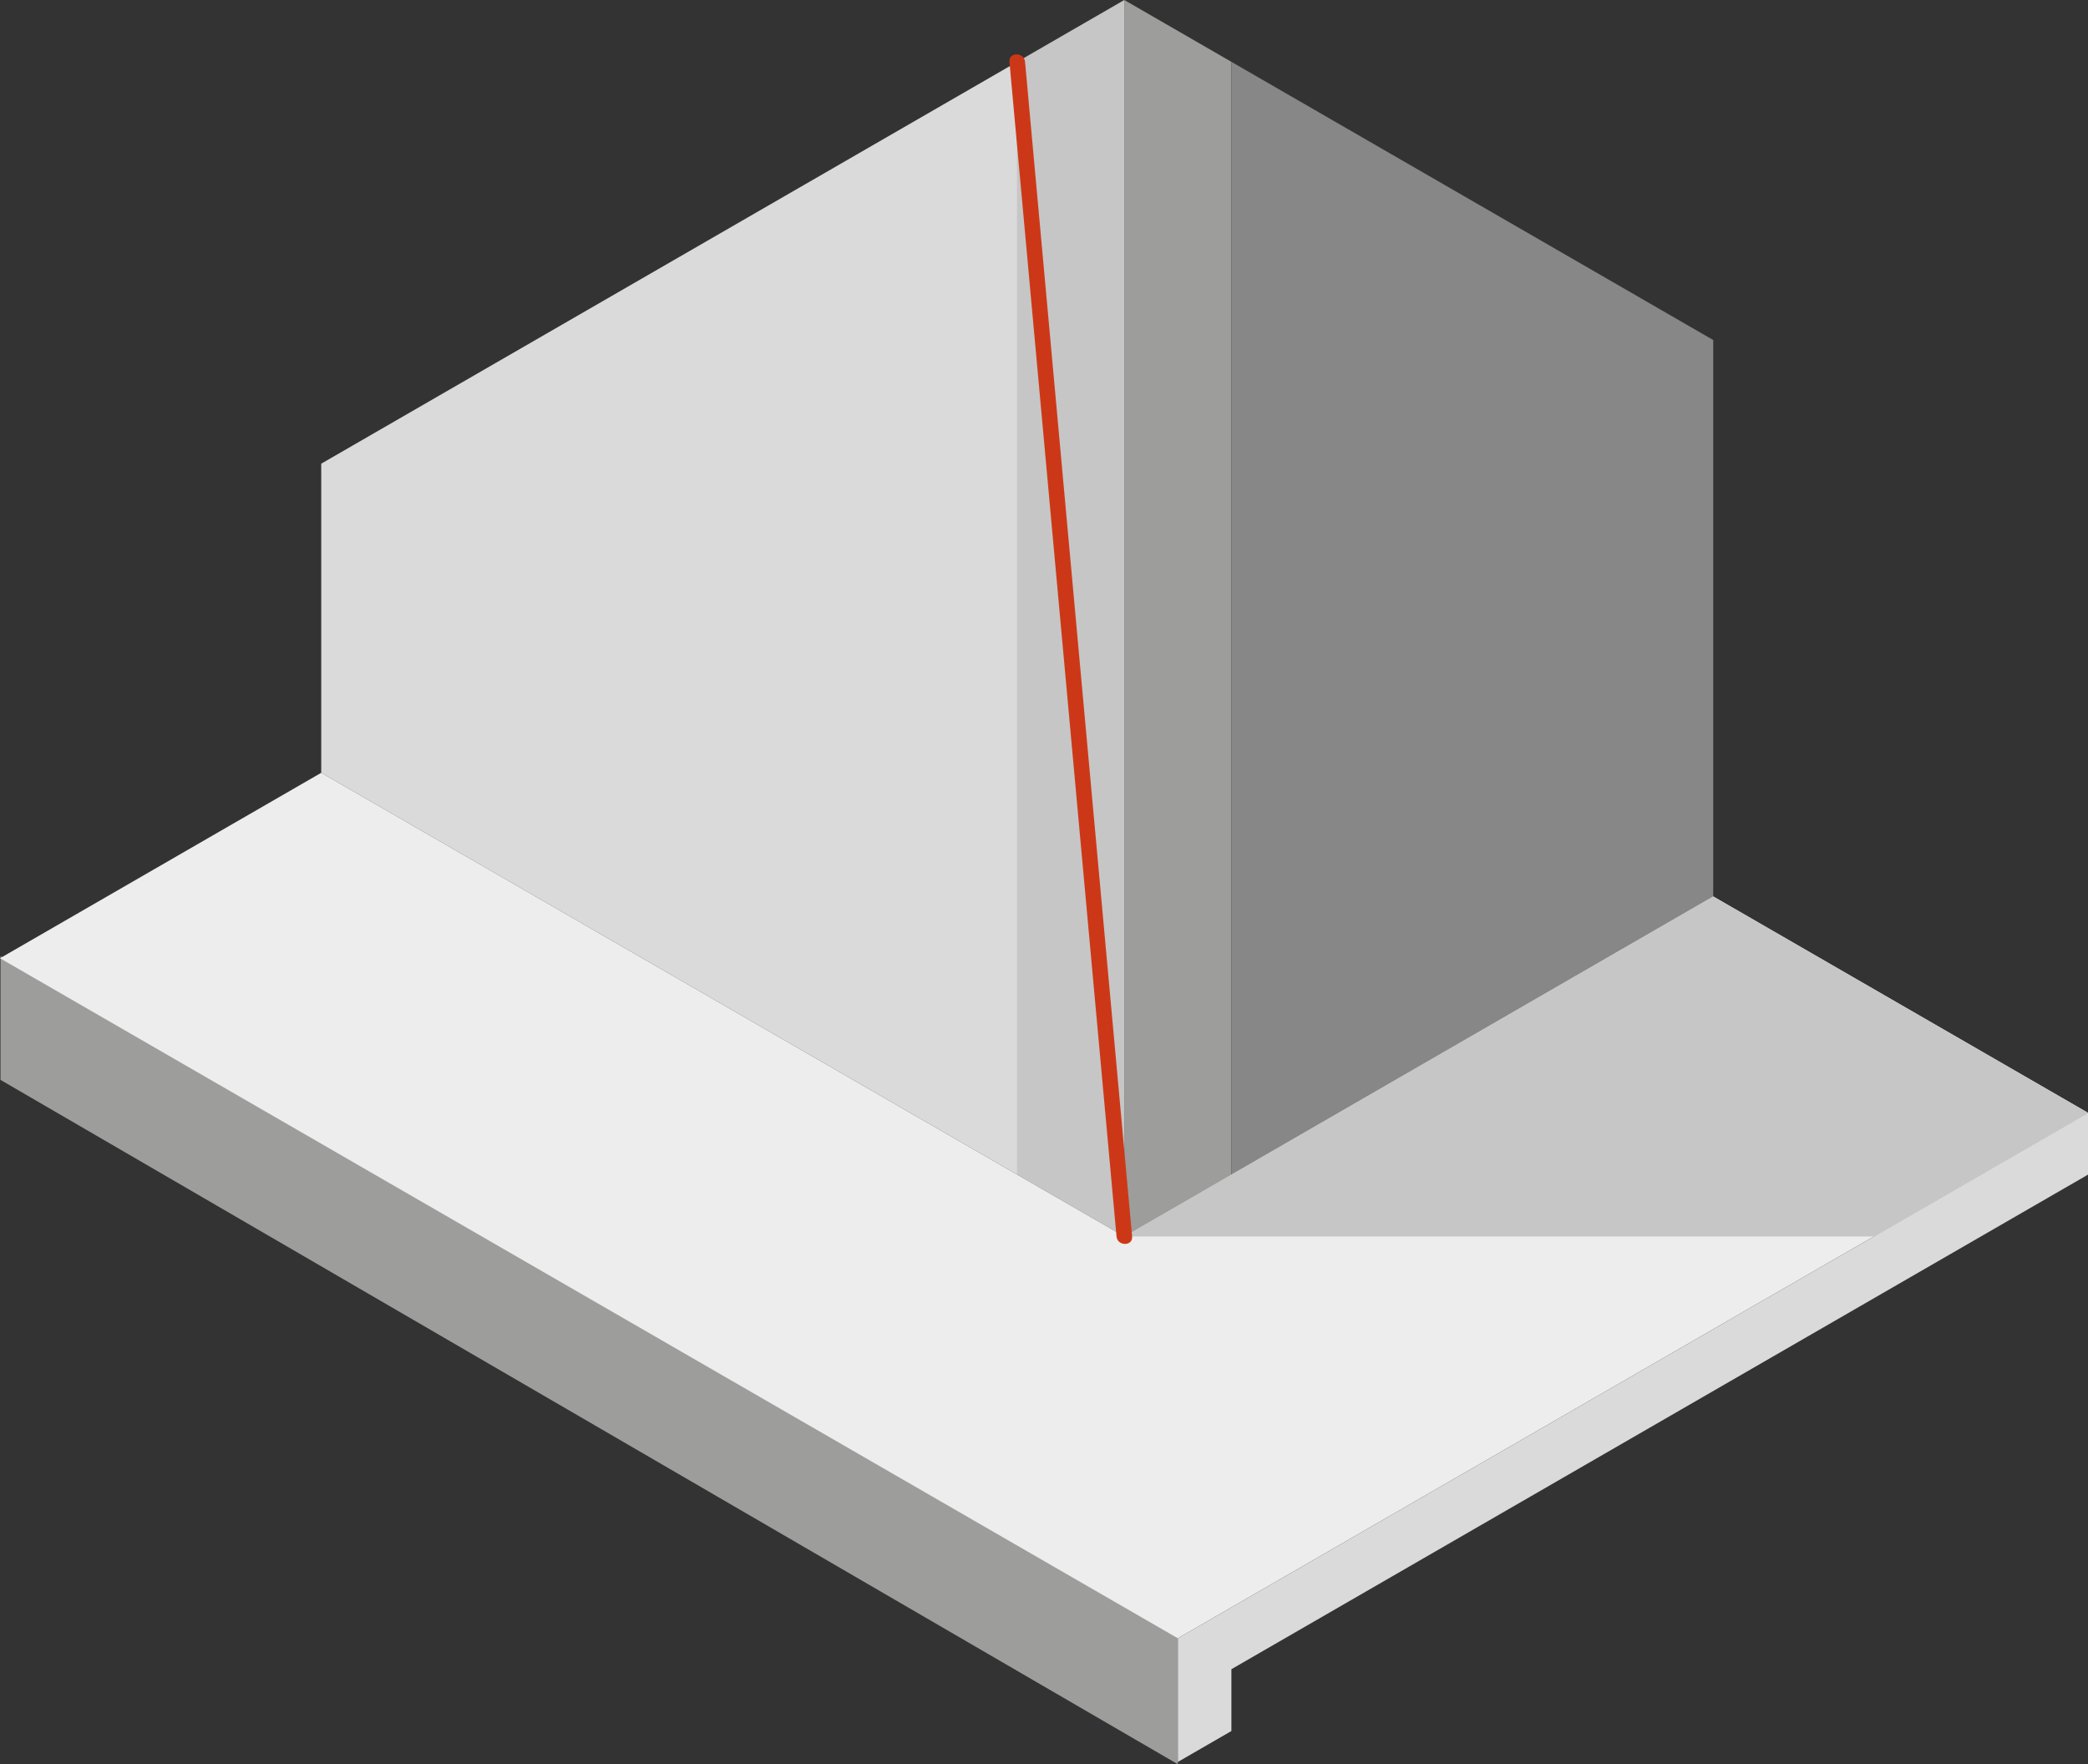
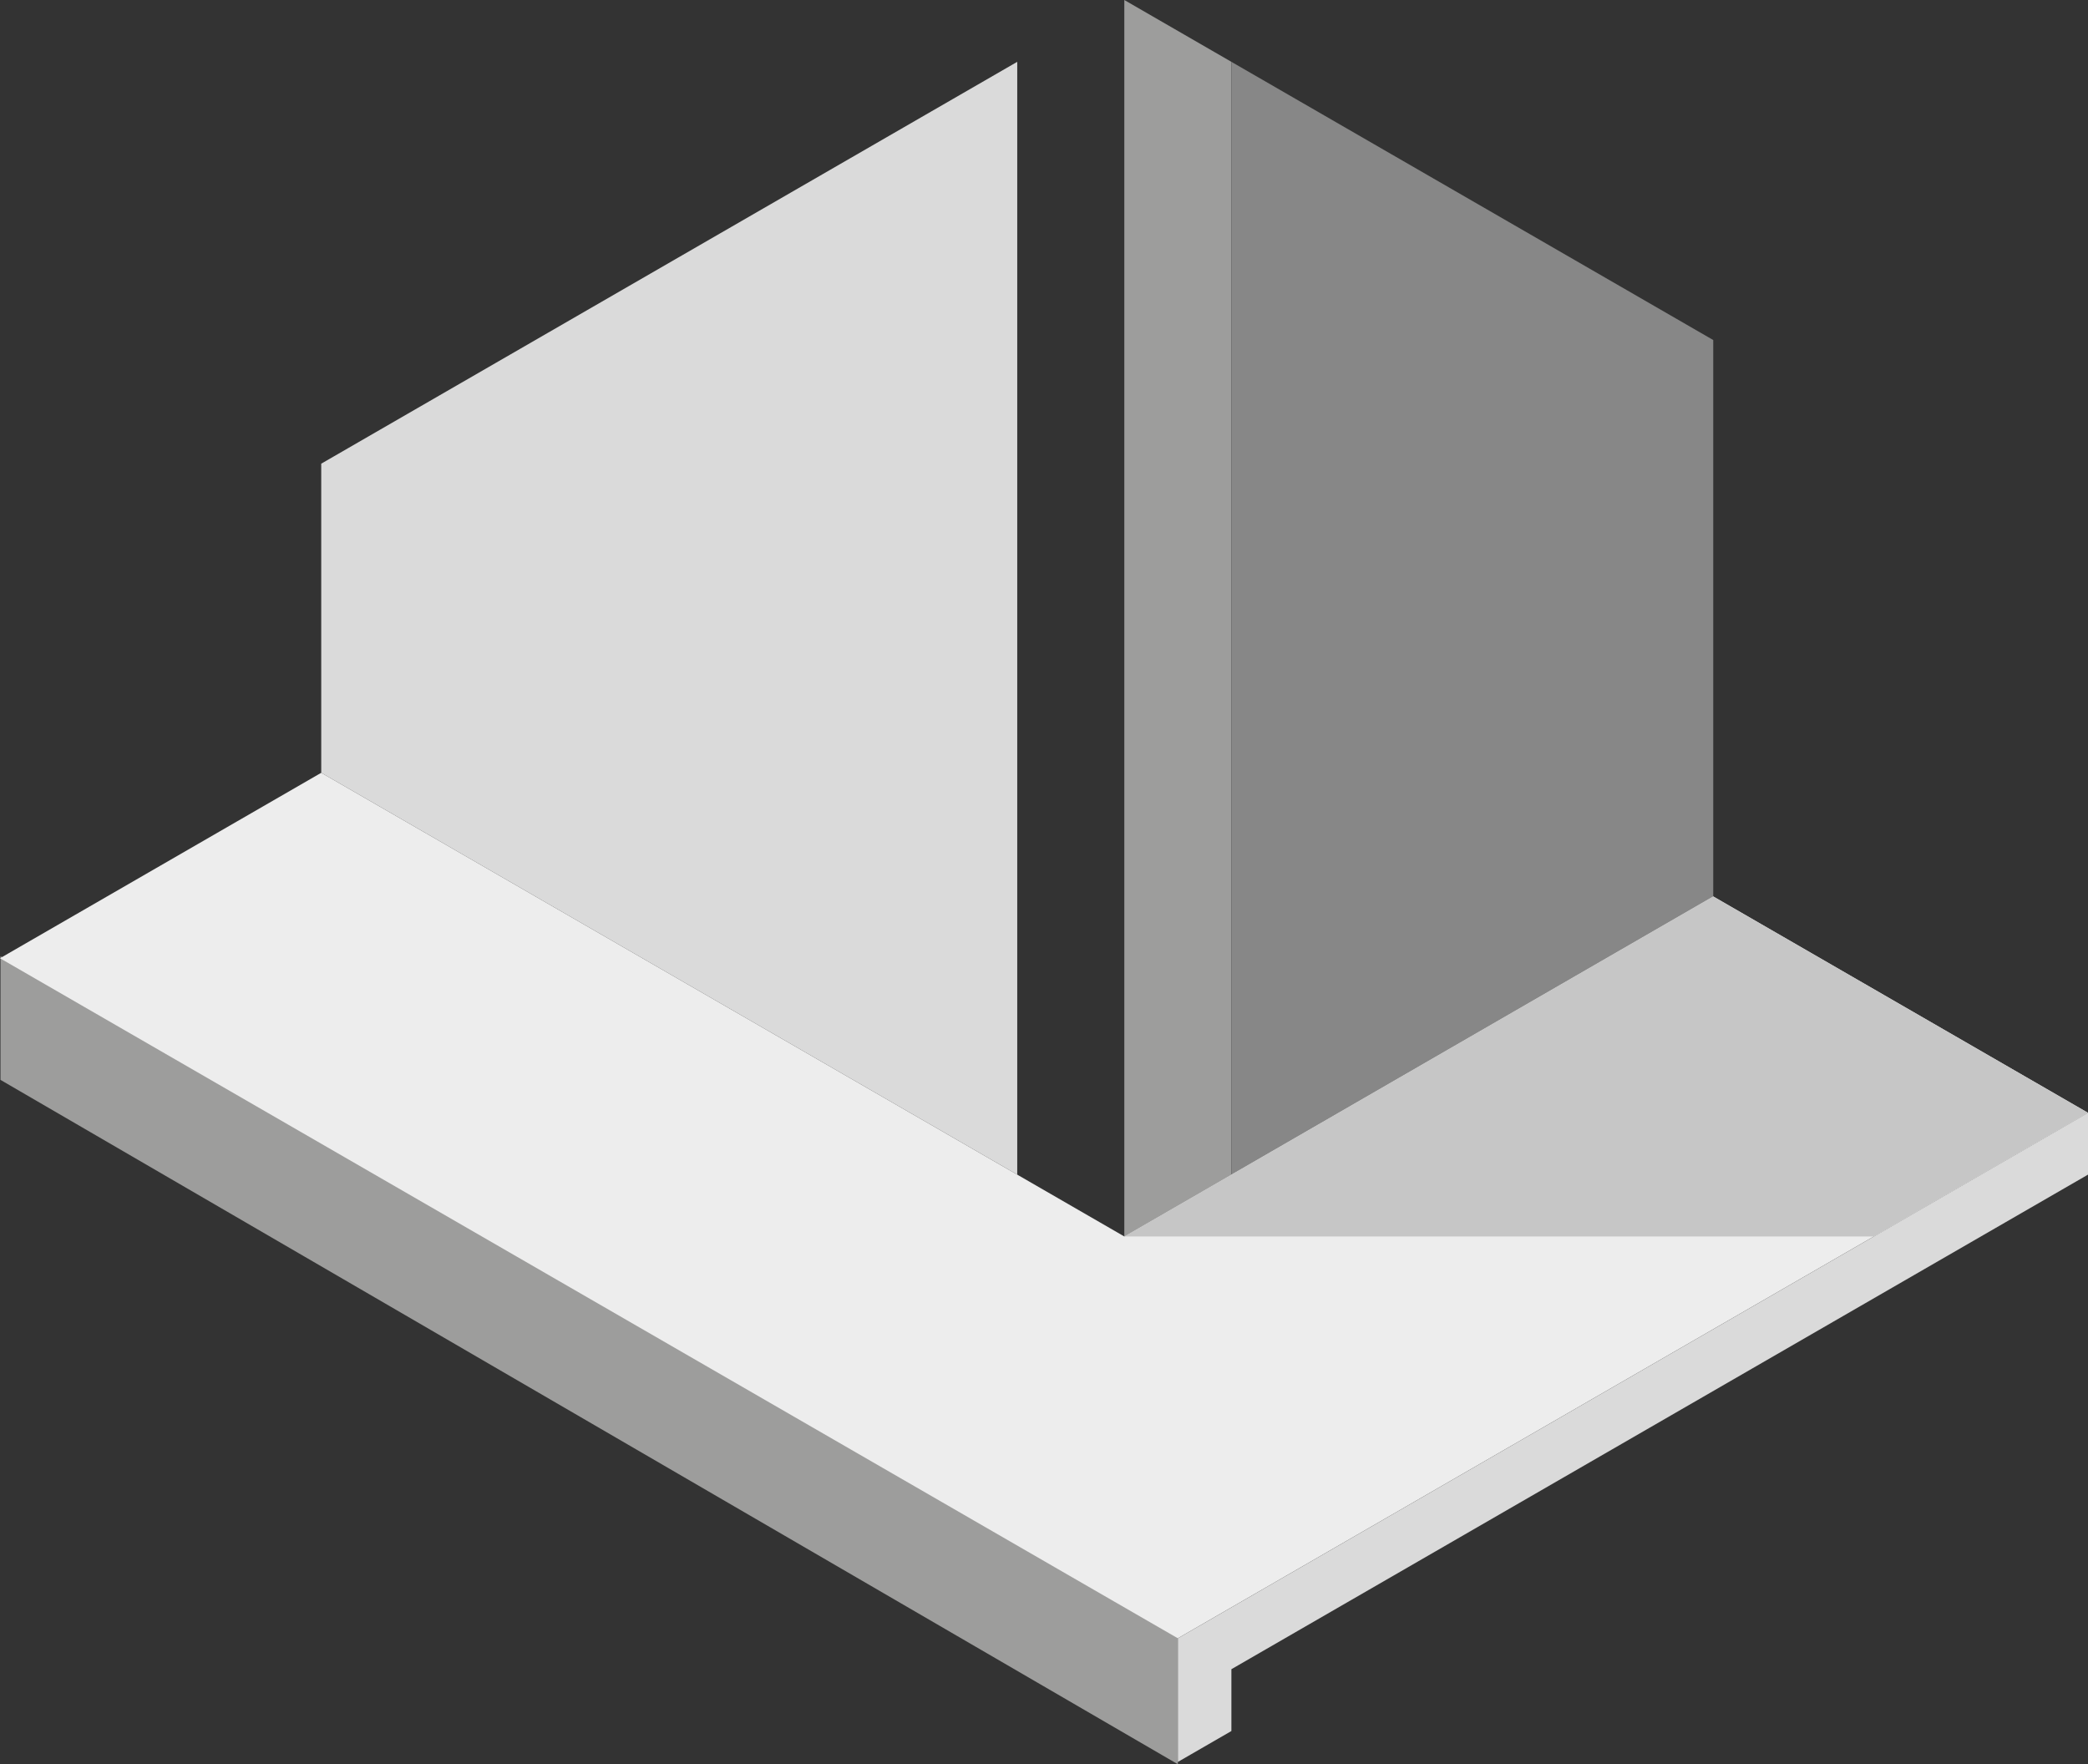
<svg xmlns="http://www.w3.org/2000/svg" id="Layer_1" data-name="Layer 1" viewBox="0 0 2008.16 1696.72">
  <rect x="0" y="0" width="2008.16" height="1696.72" fill="#333333" stroke="none" />
  <defs>
    <style>
      .cls-1 {
        fill: #9d9d9c;
      }

      .cls-2 {
        fill: #cc3817;
      }

      .cls-3 {
        fill: #dadada;
      }

      .cls-4 {
        fill: #878787;
      }

      .cls-5 {
        fill: #c6c6c6;
      }

      .cls-6 {
        fill: #ededed;
      }
    </style>
  </defs>
  <g id="Calque_7" data-name="Calque 7">
    <polygon class="cls-1" points="1081.32 0 1081.32 1189.14 1184.3 1129.68 1184.3 59.46 1081.32 0" />
-     <polygon class="cls-5" points="1081.32 0 1081.32 1189.14 978.34 1129.68 978.34 59.46 1081.32 0" />
    <polygon class="cls-4" points="1184.3 1129.68 1647.72 862.13 1647.72 327.02 1184.3 59.46 1184.3 1129.68" />
    <polygon class="cls-3" points="978.34 59.46 308.95 445.93 308.96 743.21 978.34 1129.68 978.34 59.46" />
    <polygon class="cls-1" points="1132.81 1696.72 1132.81 1572.89 .48 919.65 .47 1038.56 1132.81 1696.72" />
    <polygon class="cls-6" points="1647.72 862.13 1081.32 1189.14 308.96 743.21 0 921.58 1132.81 1575.6 2008.16 1070.23 1647.72 862.13" />
    <polygon class="cls-5" points="2008.16 1070.23 1802.19 1189.14 1081.32 1189.14 1647.72 862.13 2008.16 1070.23" />
    <polygon class="cls-3" points="1132.81 1694.52 1184.3 1664.79 1184.3 1605.33 2008.16 1129.68 2008.16 1070.23 1132.81 1575.61 1132.81 1694.52" />
  </g>
  <g id="Calque_9" data-name="Calque 9">
-     <path class="cls-2" d="m1088.82,1189.12l-2.75-30.15-7.51-82.42-11.08-121.43-13.52-148.25-14.85-162.9-14.93-163.85-13.92-152.77-11.77-129.1-8.47-92.86c-1.34-14.67-2.59-29.36-4-44-.06-.63-.12-1.26-.17-1.9-.87-9.53-15.88-9.62-15,0l2.74,30.15,7.52,82.42,11.07,121.5,13.51,148.2,14.85,162.9,14.94,163.85,13.93,152.77,11.77,129.1,8.46,92.86c1.34,14.67,2.6,29.36,4,44,.06.63.11,1.26.17,1.9.87,9.53,15.88,9.62,15,0v-.02Z" />
-   </g>
+     </g>
</svg>